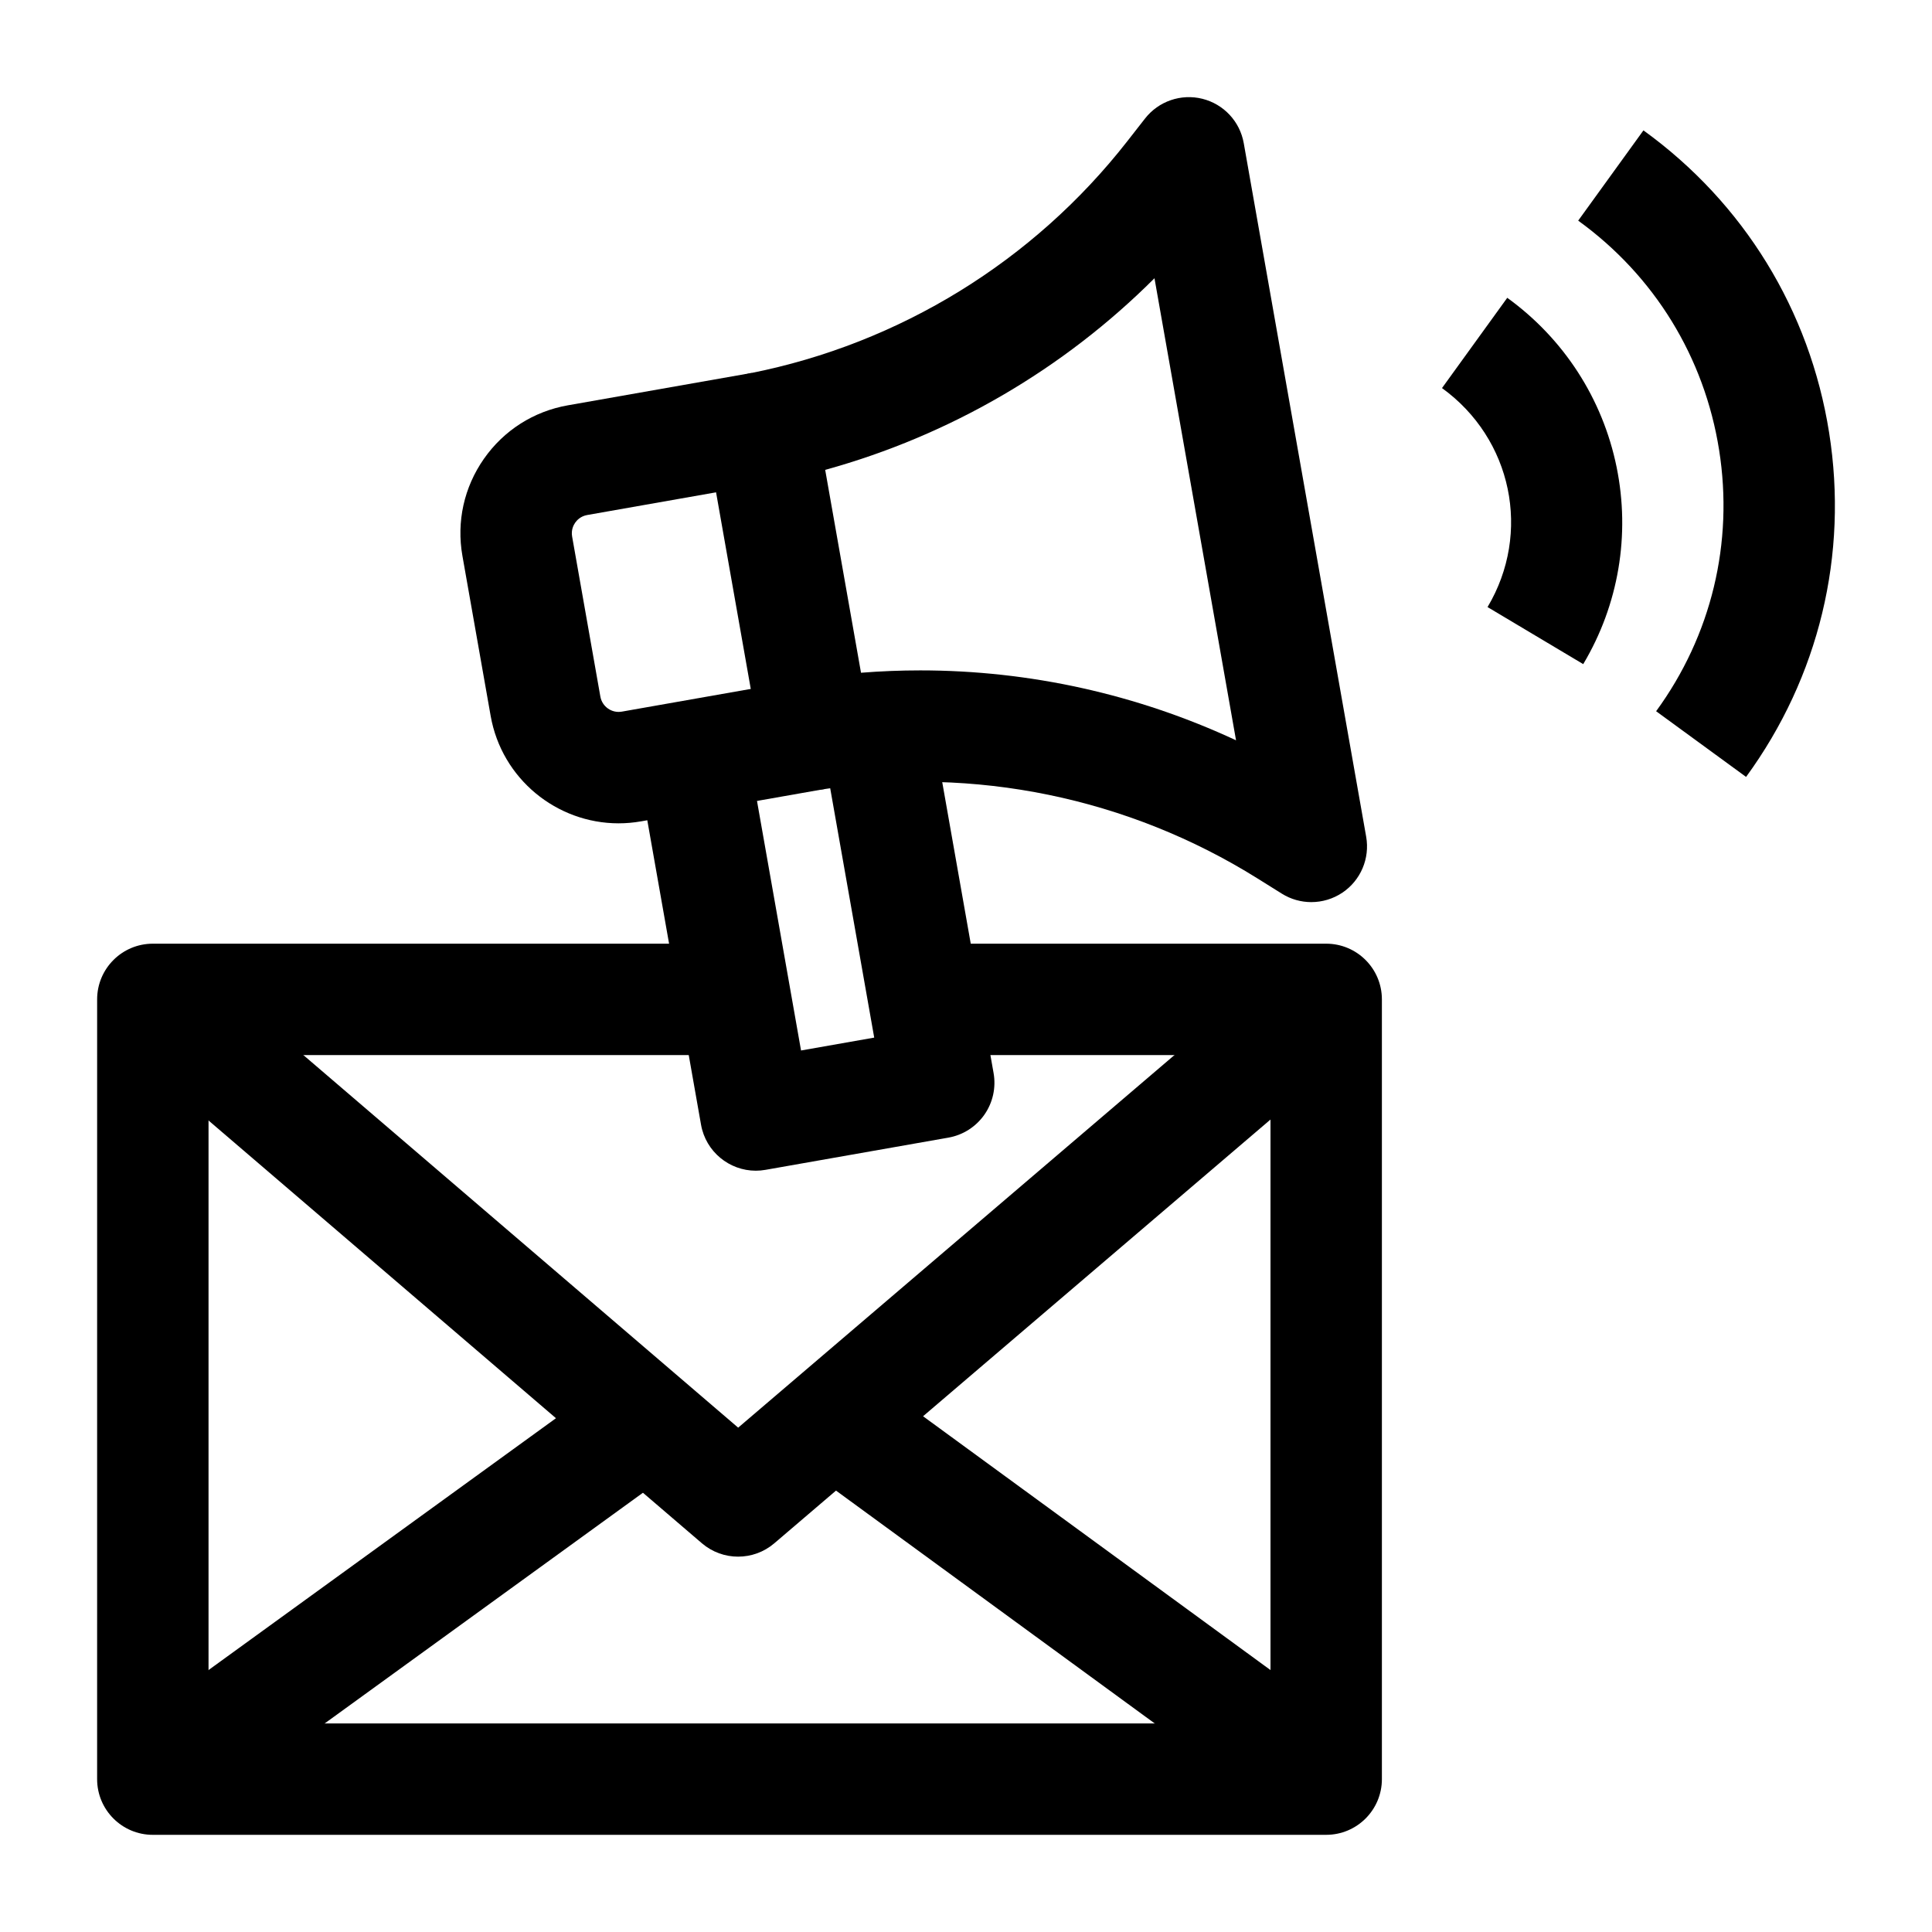
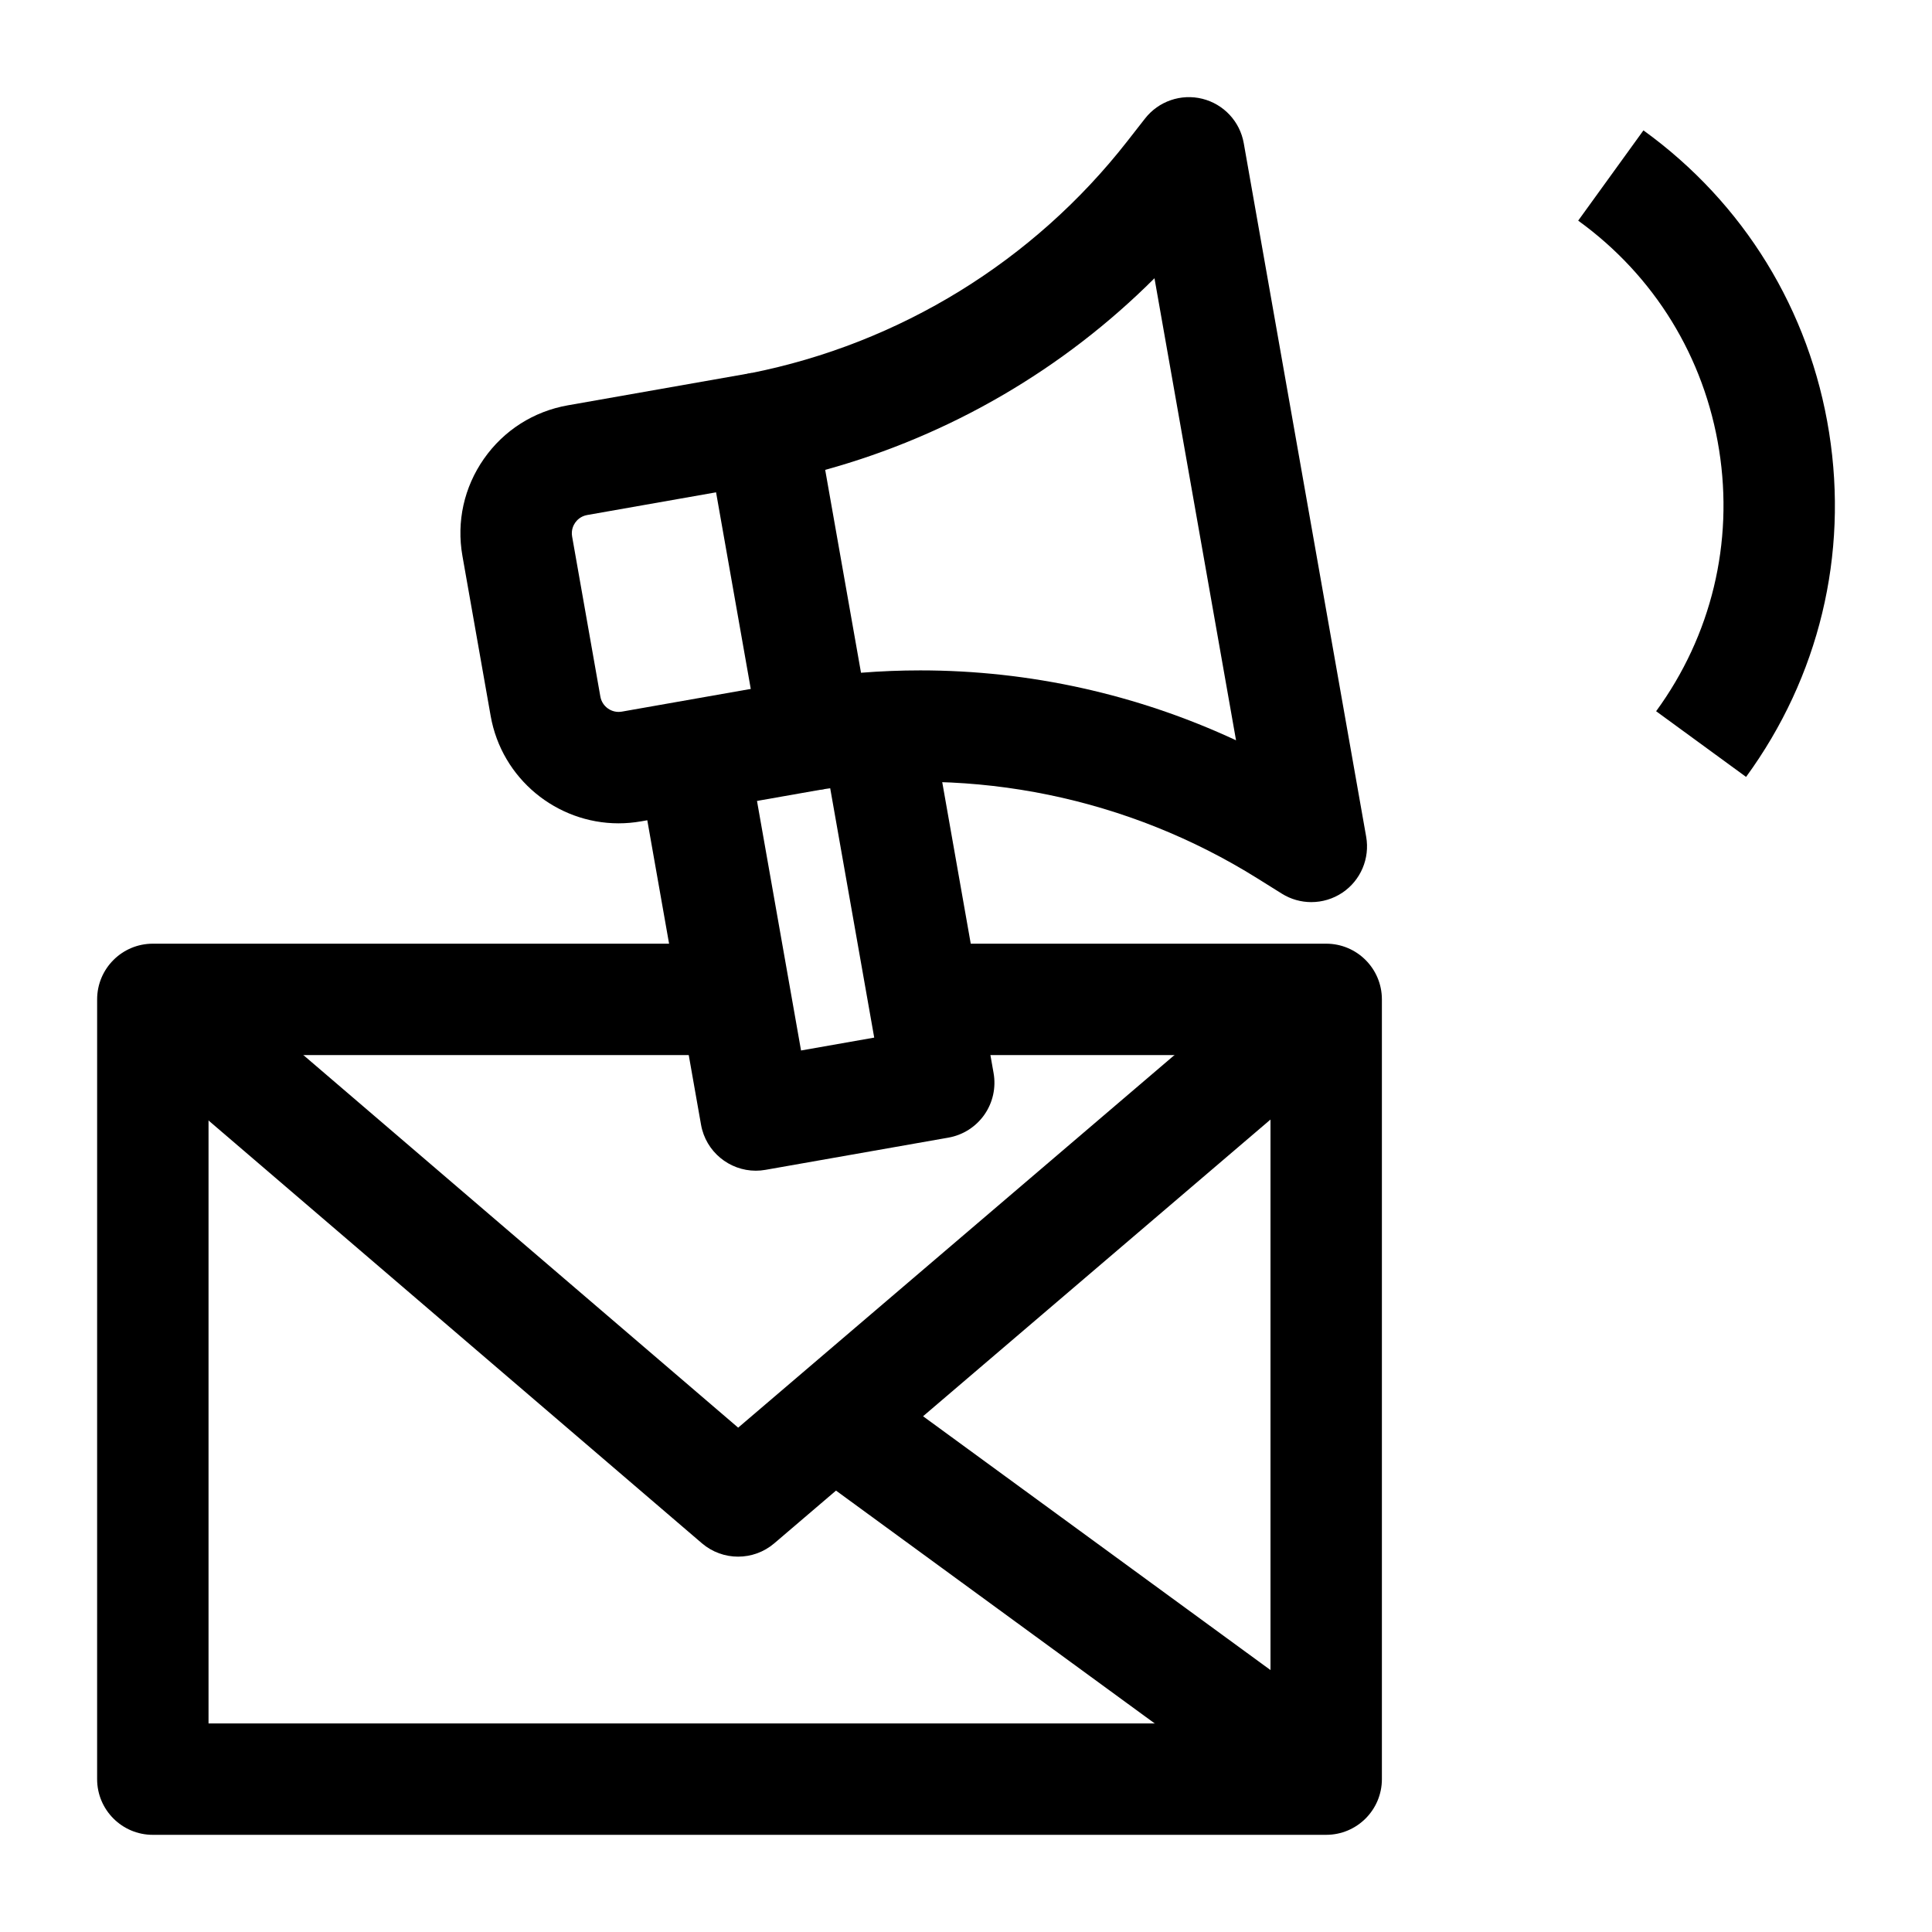
<svg xmlns="http://www.w3.org/2000/svg" fill="#000000" width="800px" height="800px" version="1.1" viewBox="144 144 512 512">
  <g>
    <path d="m307.93 362.19c-16.387 0-30.953-11.773-33.898-28.457l-7.484-42.414c-1.602-9.062 0.426-18.203 5.703-25.742s13.176-12.566 22.238-14.164l48.68-8.574 5.121 29.074-48.68 8.574c-1.746 0.309-2.742 1.398-3.176 2.023-0.438 0.621-1.125 1.93-0.816 3.676l7.484 42.414c0.473 2.668 3.023 4.461 5.699 3.988l48.695-8.578 5.121 29.074-48.695 8.578c-2.012 0.355-4.019 0.527-5.992 0.527z" />
    <path d="m491.52 383.07c-2.711 0-5.426-0.746-7.82-2.242l-6.481-4.051c-34.215-21.383-75.023-29.777-114.91-23.637-7.918 1.219-15.387-4.117-16.781-12.023l-14.328-81.172c-1.395-7.906 3.785-15.48 11.66-17.043 39.582-7.859 75.051-29.688 99.879-61.469l4.703-6.019c3.59-4.594 9.543-6.644 15.199-5.234s9.953 6.016 10.965 11.758l32.445 183.81c1.012 5.742-1.449 11.543-6.281 14.801-2.492 1.676-5.371 2.519-8.254 2.519zm-103.61-61.41c28.875 0 57.441 6.316 83.652 18.527l-21.613-122.45c-24.16 24.133-54.23 41.668-87.266 50.781l9.492 53.766c5.246-0.418 10.496-0.625 15.734-0.625z" />
    <path d="m344.3 454.25c-7.027 0-13.254-5.039-14.52-12.195l-16.805-95.203 29.07-5.133 14.238 80.672 19.391-3.414-14.051-79.609 29.07-5.133 16.617 94.148c0.68 3.856-0.199 7.824-2.445 11.031-2.246 3.207-5.676 5.391-9.531 6.07l-48.465 8.535c-0.859 0.156-1.723 0.23-2.57 0.23z" />
    <path d="m495.45 630.25h-310.95c-8.152 0-14.762-6.609-14.762-14.762l0.004-206.64c0-8.152 6.609-14.762 14.762-14.762h154.41v29.52h-139.65v177.12h281.43v-177.12h-91.809v-29.52h106.57c8.152 0 14.762 6.609 14.762 14.762v206.64c0 8.152-6.609 14.758-14.762 14.758z" />
    <path d="m339.61 556.53c-3.422 0-6.84-1.184-9.605-3.551l-155.11-132.92 19.207-22.414 145.52 124.7 146.03-124.71 19.172 22.449-155.63 132.91c-2.762 2.356-6.172 3.535-9.586 3.535z" />
    <path d="m356.14 532.15 17.414-23.836 130.41 95.27-17.414 23.836z" />
-     <path d="m175.84 603.56 130.64-94.695 17.324 23.902-130.64 94.695z" />
    <path d="m606.73 349.89-23.84-17.406c14.656-20.074 20.582-44.66 16.691-69.23-3.898-24.602-17.16-46.188-37.344-60.781l17.293-23.922c26.594 19.227 44.07 47.668 49.203 80.086 5.133 32.383-2.684 64.793-22.004 91.254z" />
-     <path d="m563.57 320-25.355-15.121c11.715-19.641 6.527-44.59-12.07-58.035l17.293-23.922c14.996 10.84 25.285 26.77 28.977 44.848 3.672 17.965 0.527 36.516-8.844 52.23z" />
  </g>
</svg>